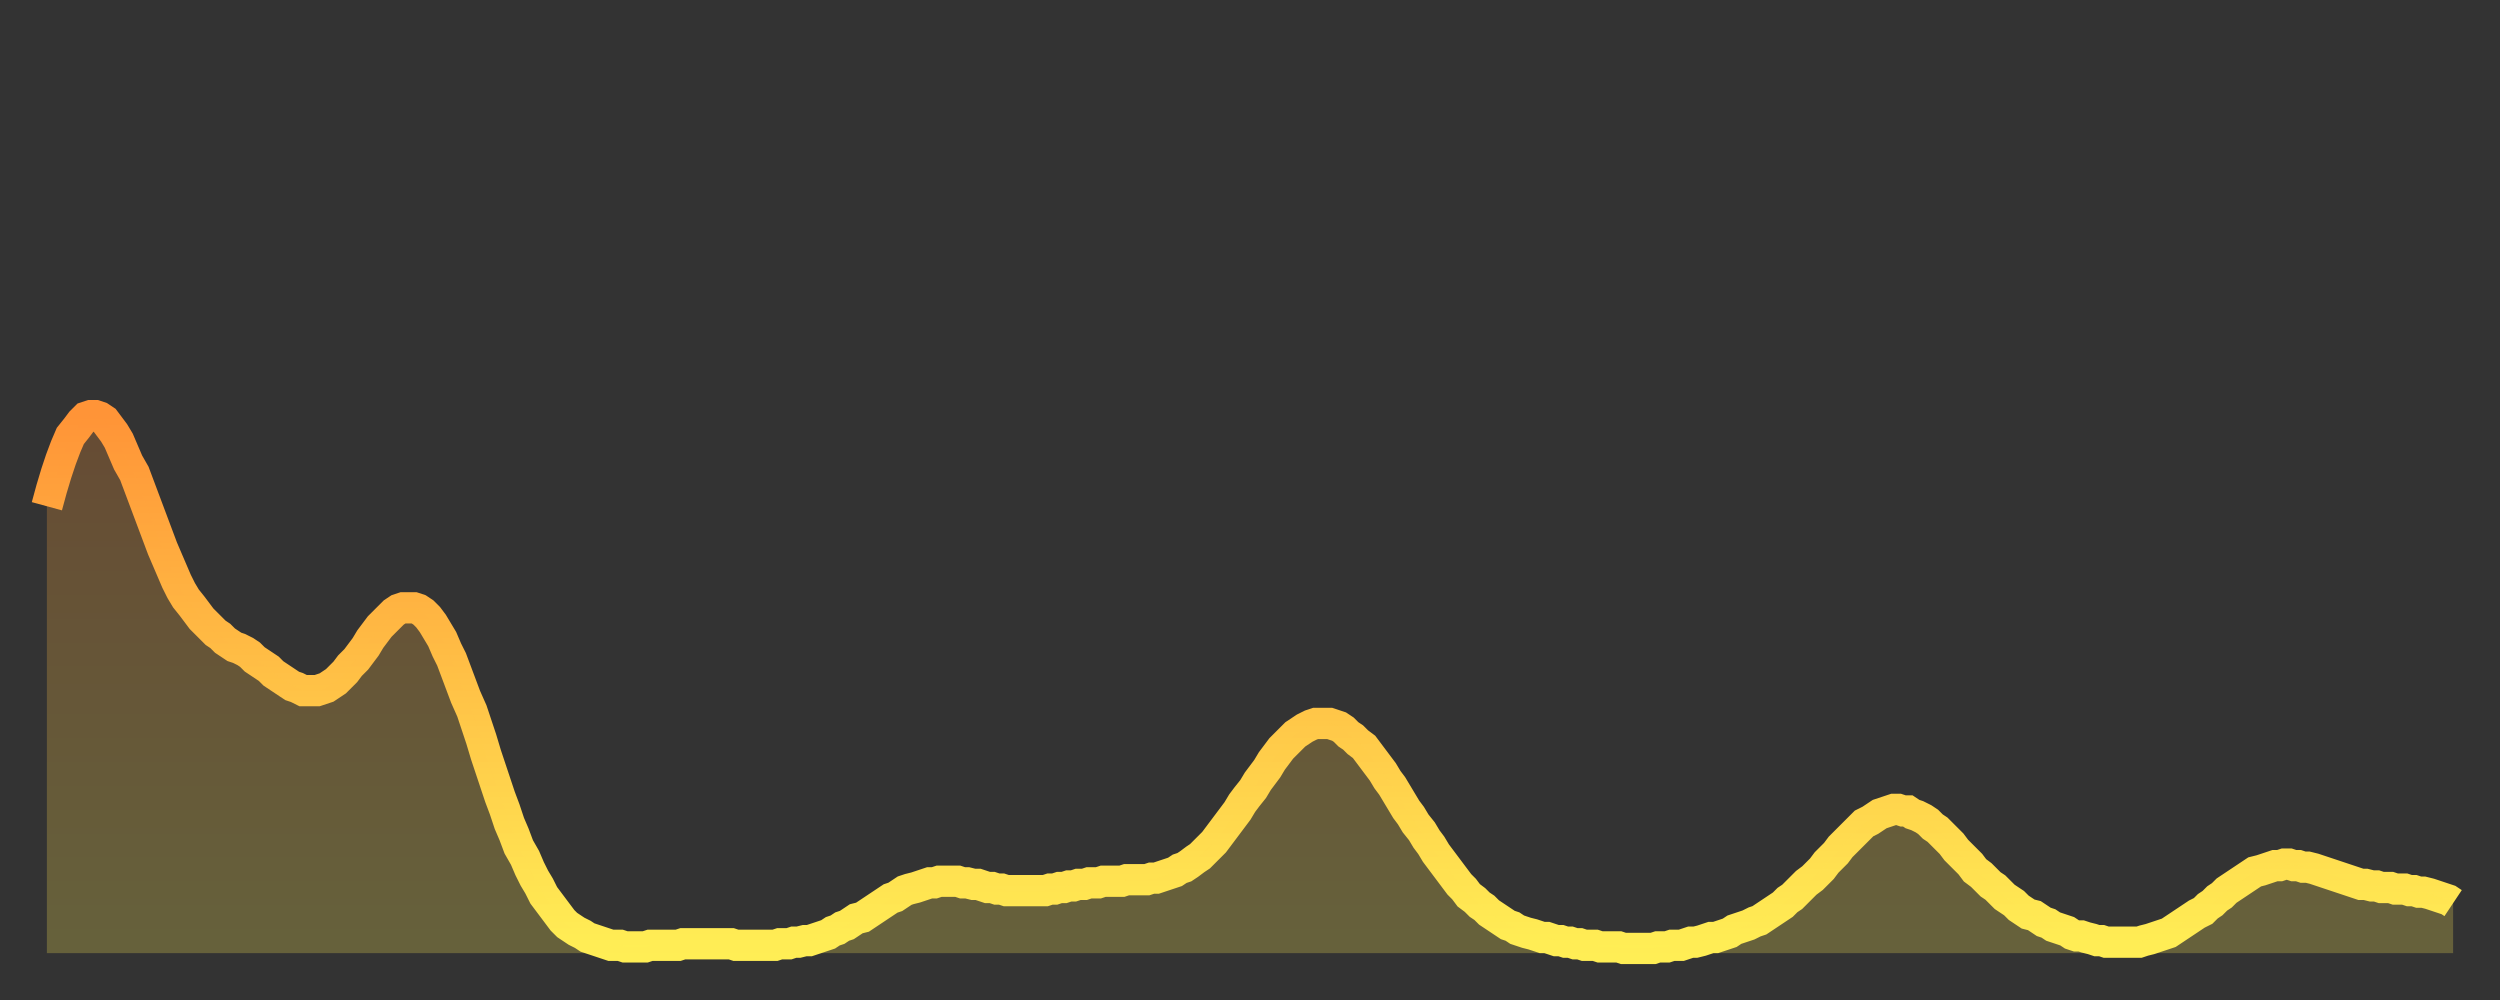
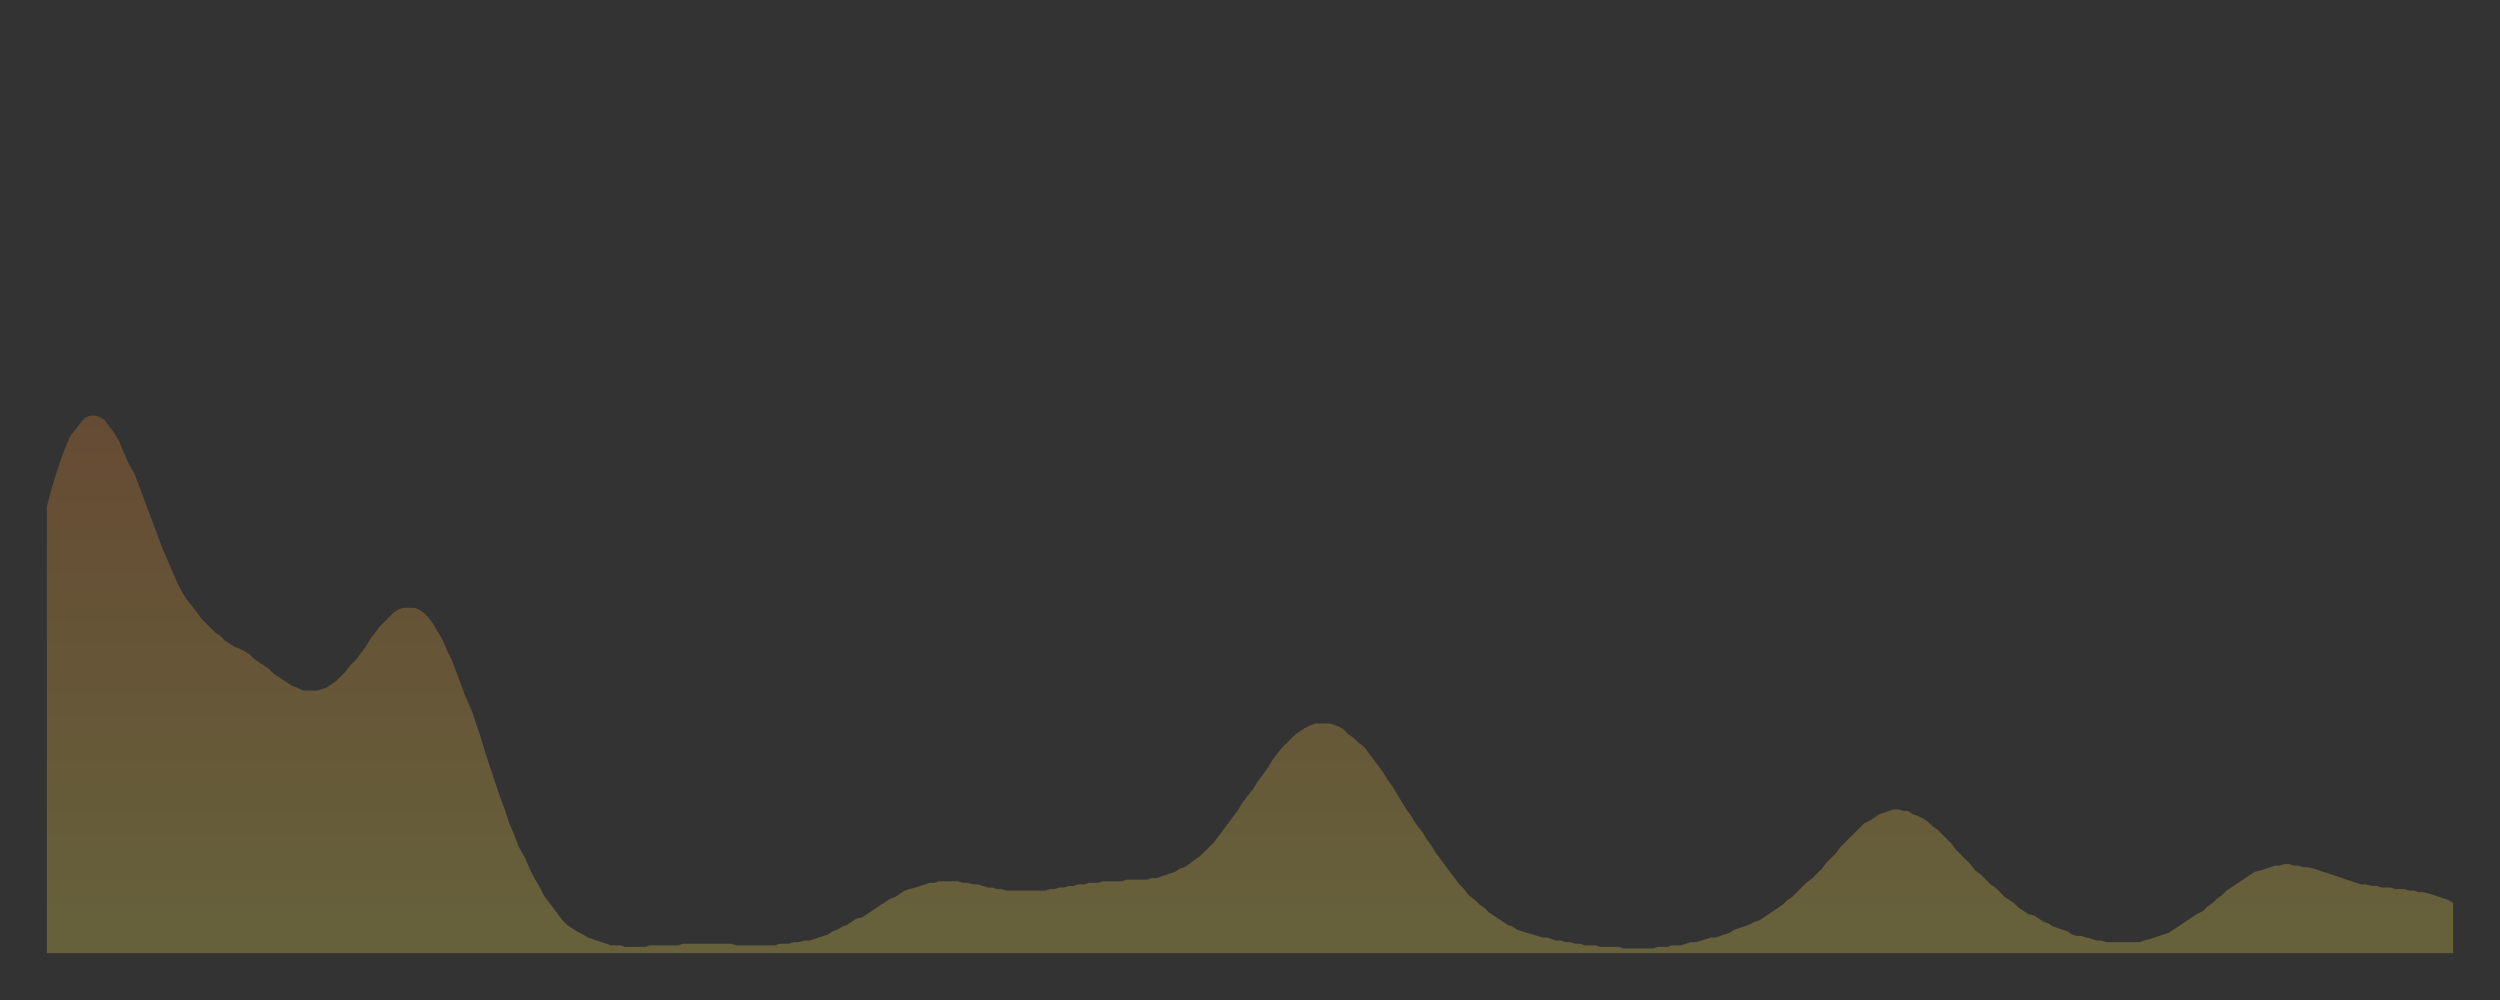
<svg xmlns="http://www.w3.org/2000/svg" baseProfile="full" height="64" version="1.1" width="160">
  <rect width="100%" height="100%" fill="#333333" stroke="none" />
  <defs>
    <linearGradient id="id147320" x1="0" x2="0" y1="0" y2="1">
      <stop offset="0%" stop-color="#ff9437" />
      <stop offset="50%" stop-color="#ffc146" />
      <stop offset="100%" stop-color="#ffee55" />
    </linearGradient>
  </defs>
  <g transform="translate(3,3)">
    <g>
-       <path d="M 0.0 29.4 0.3 28.3 0.6 27.3 0.9 26.4 1.2 25.6 1.5 24.9 1.9 24.4 2.2 24.0 2.5 23.7 2.8 23.6 3.1 23.6 3.4 23.7 3.7 23.9 4.0 24.3 4.3 24.7 4.6 25.2 4.9 25.9 5.2 26.6 5.6 27.3 5.9 28.1 6.2 28.9 6.5 29.7 6.8 30.5 7.1 31.3 7.4 32.1 7.7 32.8 8.0 33.5 8.3 34.2 8.6 34.8 8.9 35.3 9.3 35.8 9.6 36.2 9.9 36.6 10.2 36.9 10.5 37.2 10.8 37.5 11.1 37.7 11.4 38.0 11.7 38.2 12.0 38.4 12.3 38.5 12.7 38.7 13.0 38.9 13.3 39.2 13.6 39.4 13.9 39.6 14.2 39.8 14.5 40.1 14.8 40.3 15.1 40.5 15.4 40.7 15.7 40.9 16.0 41.0 16.4 41.2 16.7 41.2 17.0 41.2 17.3 41.2 17.6 41.1 17.9 41.0 18.2 40.8 18.5 40.6 18.8 40.3 19.1 40.0 19.4 39.6 19.8 39.2 20.1 38.8 20.4 38.4 20.7 37.9 21.0 37.5 21.3 37.1 21.6 36.8 21.9 36.5 22.2 36.2 22.5 36.0 22.8 35.9 23.1 35.9 23.5 35.9 23.8 36.0 24.1 36.2 24.4 36.5 24.7 36.9 25.0 37.4 25.3 37.9 25.6 38.6 25.9 39.2 26.2 40.0 26.5 40.8 26.8 41.6 27.2 42.5 27.5 43.4 27.8 44.3 28.1 45.3 28.4 46.2 28.7 47.1 29.0 48.0 29.3 48.8 29.6 49.7 29.9 50.4 30.2 51.2 30.6 51.9 30.9 52.6 31.2 53.2 31.5 53.7 31.8 54.3 32.1 54.7 32.4 55.1 32.7 55.5 33.0 55.9 33.3 56.2 33.6 56.4 33.9 56.6 34.3 56.8 34.6 57.0 34.9 57.1 35.2 57.2 35.5 57.3 35.8 57.4 36.1 57.5 36.4 57.5 36.7 57.5 37.0 57.6 37.3 57.6 37.7 57.6 38.0 57.6 38.3 57.6 38.6 57.5 38.9 57.5 39.2 57.5 39.5 57.5 39.8 57.5 40.1 57.5 40.4 57.5 40.7 57.4 41.0 57.4 41.4 57.4 41.7 57.4 42.0 57.4 42.3 57.4 42.6 57.4 42.9 57.4 43.2 57.4 43.5 57.4 43.8 57.4 44.1 57.5 44.4 57.5 44.7 57.5 45.1 57.5 45.4 57.5 45.7 57.5 46.0 57.5 46.3 57.5 46.6 57.5 46.9 57.4 47.2 57.4 47.5 57.4 47.8 57.3 48.1 57.3 48.5 57.2 48.8 57.2 49.1 57.1 49.4 57.0 49.7 56.9 50.0 56.8 50.3 56.6 50.6 56.5 50.9 56.3 51.2 56.2 51.5 56.0 51.8 55.8 52.2 55.7 52.5 55.5 52.8 55.3 53.1 55.1 53.4 54.9 53.7 54.7 54.0 54.5 54.3 54.4 54.6 54.2 54.9 54.0 55.2 53.9 55.6 53.8 55.9 53.7 56.2 53.6 56.5 53.5 56.8 53.5 57.1 53.4 57.4 53.4 57.7 53.4 58.0 53.4 58.3 53.4 58.6 53.5 58.9 53.5 59.3 53.6 59.6 53.6 59.9 53.7 60.2 53.8 60.5 53.8 60.8 53.9 61.1 53.9 61.4 54.0 61.7 54.0 62.0 54.0 62.3 54.0 62.6 54.0 63.0 54.0 63.3 54.0 63.6 54.0 63.9 54.0 64.2 53.9 64.5 53.9 64.8 53.8 65.1 53.8 65.4 53.7 65.7 53.7 66.0 53.6 66.4 53.6 66.7 53.5 67.0 53.5 67.3 53.5 67.6 53.4 67.9 53.4 68.2 53.4 68.5 53.4 68.8 53.4 69.1 53.3 69.4 53.3 69.7 53.3 70.1 53.3 70.4 53.3 70.7 53.2 71.0 53.2 71.3 53.1 71.6 53.0 71.9 52.9 72.2 52.8 72.5 52.6 72.8 52.5 73.1 52.3 73.5 52.0 73.8 51.8 74.1 51.5 74.4 51.2 74.7 50.9 75.0 50.5 75.3 50.1 75.6 49.7 75.9 49.3 76.2 48.9 76.5 48.4 76.8 48.0 77.2 47.5 77.5 47.0 77.8 46.6 78.1 46.2 78.4 45.7 78.7 45.3 79.0 44.9 79.3 44.6 79.6 44.3 79.9 44.0 80.2 43.8 80.5 43.6 80.9 43.4 81.2 43.3 81.5 43.3 81.8 43.3 82.1 43.3 82.4 43.4 82.7 43.5 83.0 43.7 83.3 44.0 83.6 44.2 83.9 44.5 84.3 44.8 84.6 45.2 84.9 45.6 85.2 46.0 85.5 46.4 85.8 46.9 86.1 47.3 86.4 47.8 86.7 48.3 87.0 48.8 87.3 49.2 87.6 49.7 88.0 50.2 88.3 50.7 88.6 51.1 88.9 51.6 89.2 52.0 89.5 52.4 89.8 52.8 90.1 53.2 90.4 53.6 90.7 53.9 91.0 54.3 91.4 54.6 91.7 54.9 92.0 55.1 92.3 55.4 92.6 55.6 92.9 55.8 93.2 56.0 93.5 56.2 93.8 56.3 94.1 56.5 94.4 56.6 94.7 56.7 95.1 56.8 95.4 56.9 95.7 57.0 96.0 57.0 96.3 57.1 96.6 57.2 96.9 57.2 97.2 57.3 97.5 57.3 97.8 57.4 98.1 57.4 98.4 57.5 98.8 57.5 99.1 57.5 99.4 57.6 99.7 57.6 100.0 57.6 100.3 57.6 100.6 57.6 100.9 57.7 101.2 57.7 101.5 57.7 101.8 57.7 102.2 57.7 102.5 57.7 102.8 57.7 103.1 57.6 103.4 57.6 103.7 57.6 104.0 57.5 104.3 57.5 104.6 57.5 104.9 57.4 105.2 57.3 105.5 57.3 105.9 57.2 106.2 57.1 106.5 57.0 106.8 57.0 107.1 56.9 107.4 56.8 107.7 56.7 108.0 56.5 108.3 56.4 108.6 56.3 108.9 56.2 109.3 56.0 109.6 55.9 109.9 55.7 110.2 55.5 110.5 55.3 110.8 55.1 111.1 54.9 111.4 54.6 111.7 54.4 112.0 54.1 112.3 53.8 112.6 53.5 113.0 53.2 113.3 52.9 113.6 52.6 113.9 52.2 114.2 51.9 114.5 51.6 114.8 51.2 115.1 50.9 115.4 50.6 115.7 50.3 116.0 50.0 116.3 49.7 116.7 49.5 117.0 49.3 117.3 49.1 117.6 49.0 117.9 48.9 118.2 48.8 118.5 48.8 118.8 48.9 119.1 48.9 119.4 49.1 119.7 49.2 120.1 49.4 120.4 49.6 120.7 49.9 121.0 50.1 121.3 50.4 121.6 50.7 121.9 51.0 122.2 51.4 122.5 51.7 122.8 52.0 123.1 52.3 123.4 52.7 123.8 53.0 124.1 53.3 124.4 53.6 124.7 53.8 125.0 54.1 125.3 54.4 125.6 54.6 125.9 54.8 126.2 55.1 126.5 55.3 126.8 55.5 127.2 55.6 127.5 55.8 127.8 56.0 128.1 56.1 128.4 56.3 128.7 56.4 129.0 56.5 129.3 56.6 129.6 56.8 129.9 56.9 130.2 56.9 130.5 57.0 130.9 57.1 131.2 57.2 131.5 57.2 131.8 57.3 132.1 57.3 132.4 57.3 132.7 57.3 133.0 57.3 133.3 57.3 133.6 57.3 133.9 57.3 134.2 57.2 134.6 57.1 134.9 57.0 135.2 56.9 135.5 56.8 135.8 56.7 136.1 56.5 136.4 56.3 136.7 56.1 137.0 55.9 137.3 55.7 137.6 55.5 138.0 55.3 138.3 55.0 138.6 54.8 138.9 54.5 139.2 54.3 139.5 54.0 139.8 53.8 140.1 53.6 140.4 53.4 140.7 53.2 141.0 53.0 141.3 52.8 141.7 52.7 142.0 52.6 142.3 52.5 142.6 52.4 142.9 52.4 143.2 52.3 143.5 52.3 143.8 52.4 144.1 52.4 144.4 52.5 144.7 52.5 145.1 52.6 145.4 52.7 145.7 52.8 146.0 52.9 146.3 53.0 146.6 53.1 146.9 53.2 147.2 53.3 147.5 53.4 147.8 53.5 148.1 53.6 148.4 53.6 148.8 53.7 149.1 53.7 149.4 53.8 149.7 53.8 150.0 53.8 150.3 53.9 150.6 53.9 150.9 53.9 151.2 54.0 151.5 54.0 151.8 54.1 152.1 54.1 152.5 54.2 152.8 54.3 153.1 54.4 153.4 54.5 153.7 54.6 154.0 54.8" fill="none" id="graph-curve" opacity="1" stroke="url(#id147320)" stroke-width="2" />
      <path d="M 0 58 L 0.0 29.4 0.3 28.3 0.6 27.3 0.9 26.4 1.2 25.6 1.5 24.9 1.9 24.4 2.2 24.0 2.5 23.7 2.8 23.6 3.1 23.6 3.4 23.7 3.7 23.9 4.0 24.3 4.3 24.7 4.6 25.2 4.9 25.9 5.2 26.6 5.6 27.3 5.9 28.1 6.2 28.9 6.5 29.7 6.8 30.5 7.1 31.3 7.4 32.1 7.7 32.8 8.0 33.5 8.3 34.2 8.6 34.8 8.9 35.3 9.3 35.8 9.6 36.2 9.9 36.6 10.2 36.9 10.5 37.2 10.8 37.5 11.1 37.7 11.4 38.0 11.7 38.2 12.0 38.4 12.3 38.5 12.7 38.7 13.0 38.9 13.3 39.2 13.6 39.4 13.9 39.6 14.2 39.8 14.5 40.1 14.8 40.3 15.1 40.5 15.4 40.7 15.7 40.9 16.0 41.0 16.4 41.2 16.7 41.2 17.0 41.2 17.3 41.2 17.6 41.1 17.9 41.0 18.2 40.8 18.5 40.6 18.8 40.3 19.1 40.0 19.4 39.6 19.8 39.2 20.1 38.8 20.4 38.4 20.7 37.9 21.0 37.5 21.3 37.1 21.6 36.8 21.9 36.5 22.2 36.2 22.5 36.0 22.8 35.9 23.1 35.9 23.5 35.9 23.8 36.0 24.1 36.2 24.4 36.5 24.7 36.9 25.0 37.4 25.3 37.9 25.6 38.6 25.9 39.2 26.2 40.0 26.5 40.8 26.8 41.6 27.2 42.5 27.5 43.4 27.8 44.3 28.1 45.3 28.4 46.2 28.7 47.1 29.0 48.0 29.3 48.8 29.6 49.7 29.9 50.4 30.2 51.2 30.6 51.9 30.9 52.6 31.2 53.2 31.5 53.7 31.8 54.3 32.1 54.7 32.4 55.1 32.7 55.5 33.0 55.9 33.3 56.2 33.6 56.4 33.9 56.6 34.3 56.8 34.6 57.0 34.9 57.1 35.2 57.2 35.5 57.3 35.8 57.4 36.1 57.5 36.4 57.5 36.7 57.5 37.0 57.6 37.3 57.6 37.7 57.6 38.0 57.6 38.3 57.6 38.6 57.5 38.9 57.5 39.2 57.5 39.5 57.5 39.8 57.5 40.1 57.5 40.4 57.5 40.7 57.4 41.0 57.4 41.4 57.4 41.7 57.4 42.0 57.4 42.3 57.4 42.6 57.4 42.9 57.4 43.2 57.4 43.5 57.4 43.8 57.4 44.1 57.5 44.4 57.5 44.7 57.5 45.1 57.5 45.4 57.5 45.7 57.5 46.0 57.5 46.3 57.5 46.6 57.5 46.9 57.4 47.2 57.4 47.5 57.4 47.8 57.3 48.1 57.3 48.5 57.2 48.8 57.2 49.1 57.1 49.4 57.0 49.7 56.9 50.0 56.8 50.3 56.6 50.6 56.5 50.9 56.3 51.2 56.2 51.5 56.0 51.8 55.8 52.2 55.7 52.5 55.5 52.8 55.3 53.1 55.1 53.4 54.9 53.7 54.7 54.0 54.5 54.3 54.4 54.6 54.2 54.9 54.0 55.2 53.9 55.6 53.8 55.9 53.7 56.2 53.6 56.5 53.5 56.8 53.5 57.1 53.4 57.4 53.4 57.7 53.4 58.0 53.4 58.3 53.4 58.6 53.5 58.9 53.5 59.3 53.6 59.6 53.6 59.9 53.7 60.2 53.8 60.5 53.8 60.8 53.9 61.1 53.9 61.4 54.0 61.7 54.0 62.0 54.0 62.3 54.0 62.6 54.0 63.0 54.0 63.3 54.0 63.6 54.0 63.9 54.0 64.2 53.9 64.5 53.9 64.8 53.8 65.1 53.8 65.4 53.7 65.7 53.7 66.0 53.6 66.4 53.6 66.7 53.5 67.0 53.5 67.3 53.5 67.6 53.4 67.9 53.4 68.2 53.4 68.5 53.4 68.8 53.4 69.1 53.3 69.4 53.3 69.7 53.3 70.1 53.3 70.4 53.3 70.7 53.2 71.0 53.2 71.3 53.1 71.6 53.0 71.9 52.9 72.2 52.8 72.5 52.6 72.8 52.5 73.1 52.3 73.5 52.0 73.8 51.8 74.1 51.5 74.4 51.2 74.7 50.9 75.0 50.5 75.3 50.1 75.6 49.7 75.9 49.3 76.2 48.9 76.5 48.4 76.8 48.0 77.2 47.5 77.5 47.0 77.8 46.6 78.1 46.2 78.4 45.7 78.7 45.3 79.0 44.9 79.3 44.6 79.6 44.3 79.9 44.0 80.2 43.8 80.5 43.6 80.9 43.4 81.2 43.3 81.5 43.3 81.8 43.3 82.1 43.3 82.4 43.4 82.7 43.5 83.0 43.7 83.3 44.0 83.6 44.2 83.9 44.5 84.3 44.8 84.6 45.2 84.9 45.6 85.2 46.0 85.5 46.4 85.8 46.9 86.1 47.3 86.4 47.8 86.7 48.3 87.0 48.8 87.3 49.2 87.6 49.7 88.0 50.2 88.3 50.7 88.6 51.1 88.9 51.6 89.2 52.0 89.5 52.4 89.8 52.8 90.1 53.2 90.4 53.6 90.7 53.9 91.0 54.3 91.4 54.6 91.7 54.9 92.0 55.1 92.3 55.4 92.6 55.6 92.9 55.8 93.2 56.0 93.5 56.2 93.8 56.3 94.1 56.5 94.4 56.6 94.7 56.7 95.1 56.8 95.4 56.9 95.7 57.0 96.0 57.0 96.3 57.1 96.6 57.2 96.9 57.2 97.2 57.3 97.5 57.3 97.8 57.4 98.1 57.4 98.4 57.5 98.8 57.5 99.1 57.5 99.4 57.6 99.7 57.6 100.0 57.6 100.3 57.6 100.6 57.6 100.9 57.7 101.2 57.7 101.5 57.7 101.8 57.7 102.2 57.7 102.5 57.7 102.8 57.7 103.1 57.6 103.4 57.6 103.7 57.6 104.0 57.5 104.3 57.5 104.6 57.5 104.9 57.4 105.2 57.3 105.5 57.3 105.9 57.2 106.2 57.1 106.5 57.0 106.8 57.0 107.1 56.9 107.4 56.8 107.7 56.7 108.0 56.5 108.3 56.4 108.6 56.3 108.9 56.2 109.3 56.0 109.6 55.9 109.9 55.7 110.2 55.5 110.5 55.3 110.8 55.1 111.1 54.9 111.4 54.6 111.7 54.4 112.0 54.1 112.3 53.8 112.6 53.5 113.0 53.2 113.3 52.9 113.6 52.6 113.9 52.2 114.2 51.9 114.5 51.6 114.8 51.2 115.1 50.9 115.4 50.6 115.7 50.3 116.0 50.0 116.3 49.7 116.7 49.5 117.0 49.3 117.3 49.1 117.6 49.0 117.9 48.9 118.2 48.8 118.5 48.8 118.8 48.9 119.1 48.9 119.4 49.1 119.7 49.2 120.1 49.4 120.4 49.6 120.7 49.9 121.0 50.1 121.3 50.4 121.6 50.7 121.9 51.0 122.2 51.4 122.5 51.7 122.8 52.0 123.1 52.3 123.4 52.7 123.8 53.0 124.1 53.3 124.4 53.6 124.7 53.8 125.0 54.1 125.3 54.4 125.6 54.6 125.9 54.8 126.2 55.1 126.5 55.3 126.8 55.5 127.2 55.6 127.5 55.8 127.8 56.0 128.1 56.1 128.4 56.3 128.7 56.4 129.0 56.5 129.3 56.6 129.6 56.8 129.9 56.9 130.2 56.9 130.5 57.0 130.9 57.1 131.2 57.2 131.5 57.2 131.8 57.3 132.1 57.3 132.4 57.3 132.7 57.3 133.0 57.3 133.3 57.3 133.6 57.3 133.9 57.3 134.2 57.2 134.6 57.1 134.9 57.0 135.2 56.9 135.5 56.8 135.8 56.7 136.1 56.5 136.4 56.3 136.7 56.1 137.0 55.9 137.3 55.7 137.6 55.5 138.0 55.3 138.3 55.0 138.6 54.8 138.9 54.5 139.2 54.3 139.5 54.0 139.8 53.8 140.1 53.6 140.4 53.4 140.7 53.2 141.0 53.0 141.3 52.8 141.7 52.7 142.0 52.6 142.3 52.5 142.6 52.4 142.9 52.4 143.2 52.3 143.5 52.3 143.8 52.4 144.1 52.4 144.4 52.5 144.7 52.5 145.1 52.6 145.4 52.7 145.7 52.8 146.0 52.9 146.3 53.0 146.6 53.1 146.9 53.2 147.2 53.3 147.5 53.4 147.8 53.5 148.1 53.6 148.4 53.6 148.8 53.7 149.1 53.7 149.4 53.8 149.7 53.8 150.0 53.8 150.3 53.9 150.6 53.9 150.9 53.9 151.2 54.0 151.5 54.0 151.8 54.1 152.1 54.1 152.5 54.2 152.8 54.3 153.1 54.4 153.4 54.5 153.7 54.6 154.0 54.8 154 58" fill="url(#id147320)" fill-opacity=".25" id="graph-shadow" />
    </g>
  </g>
</svg>